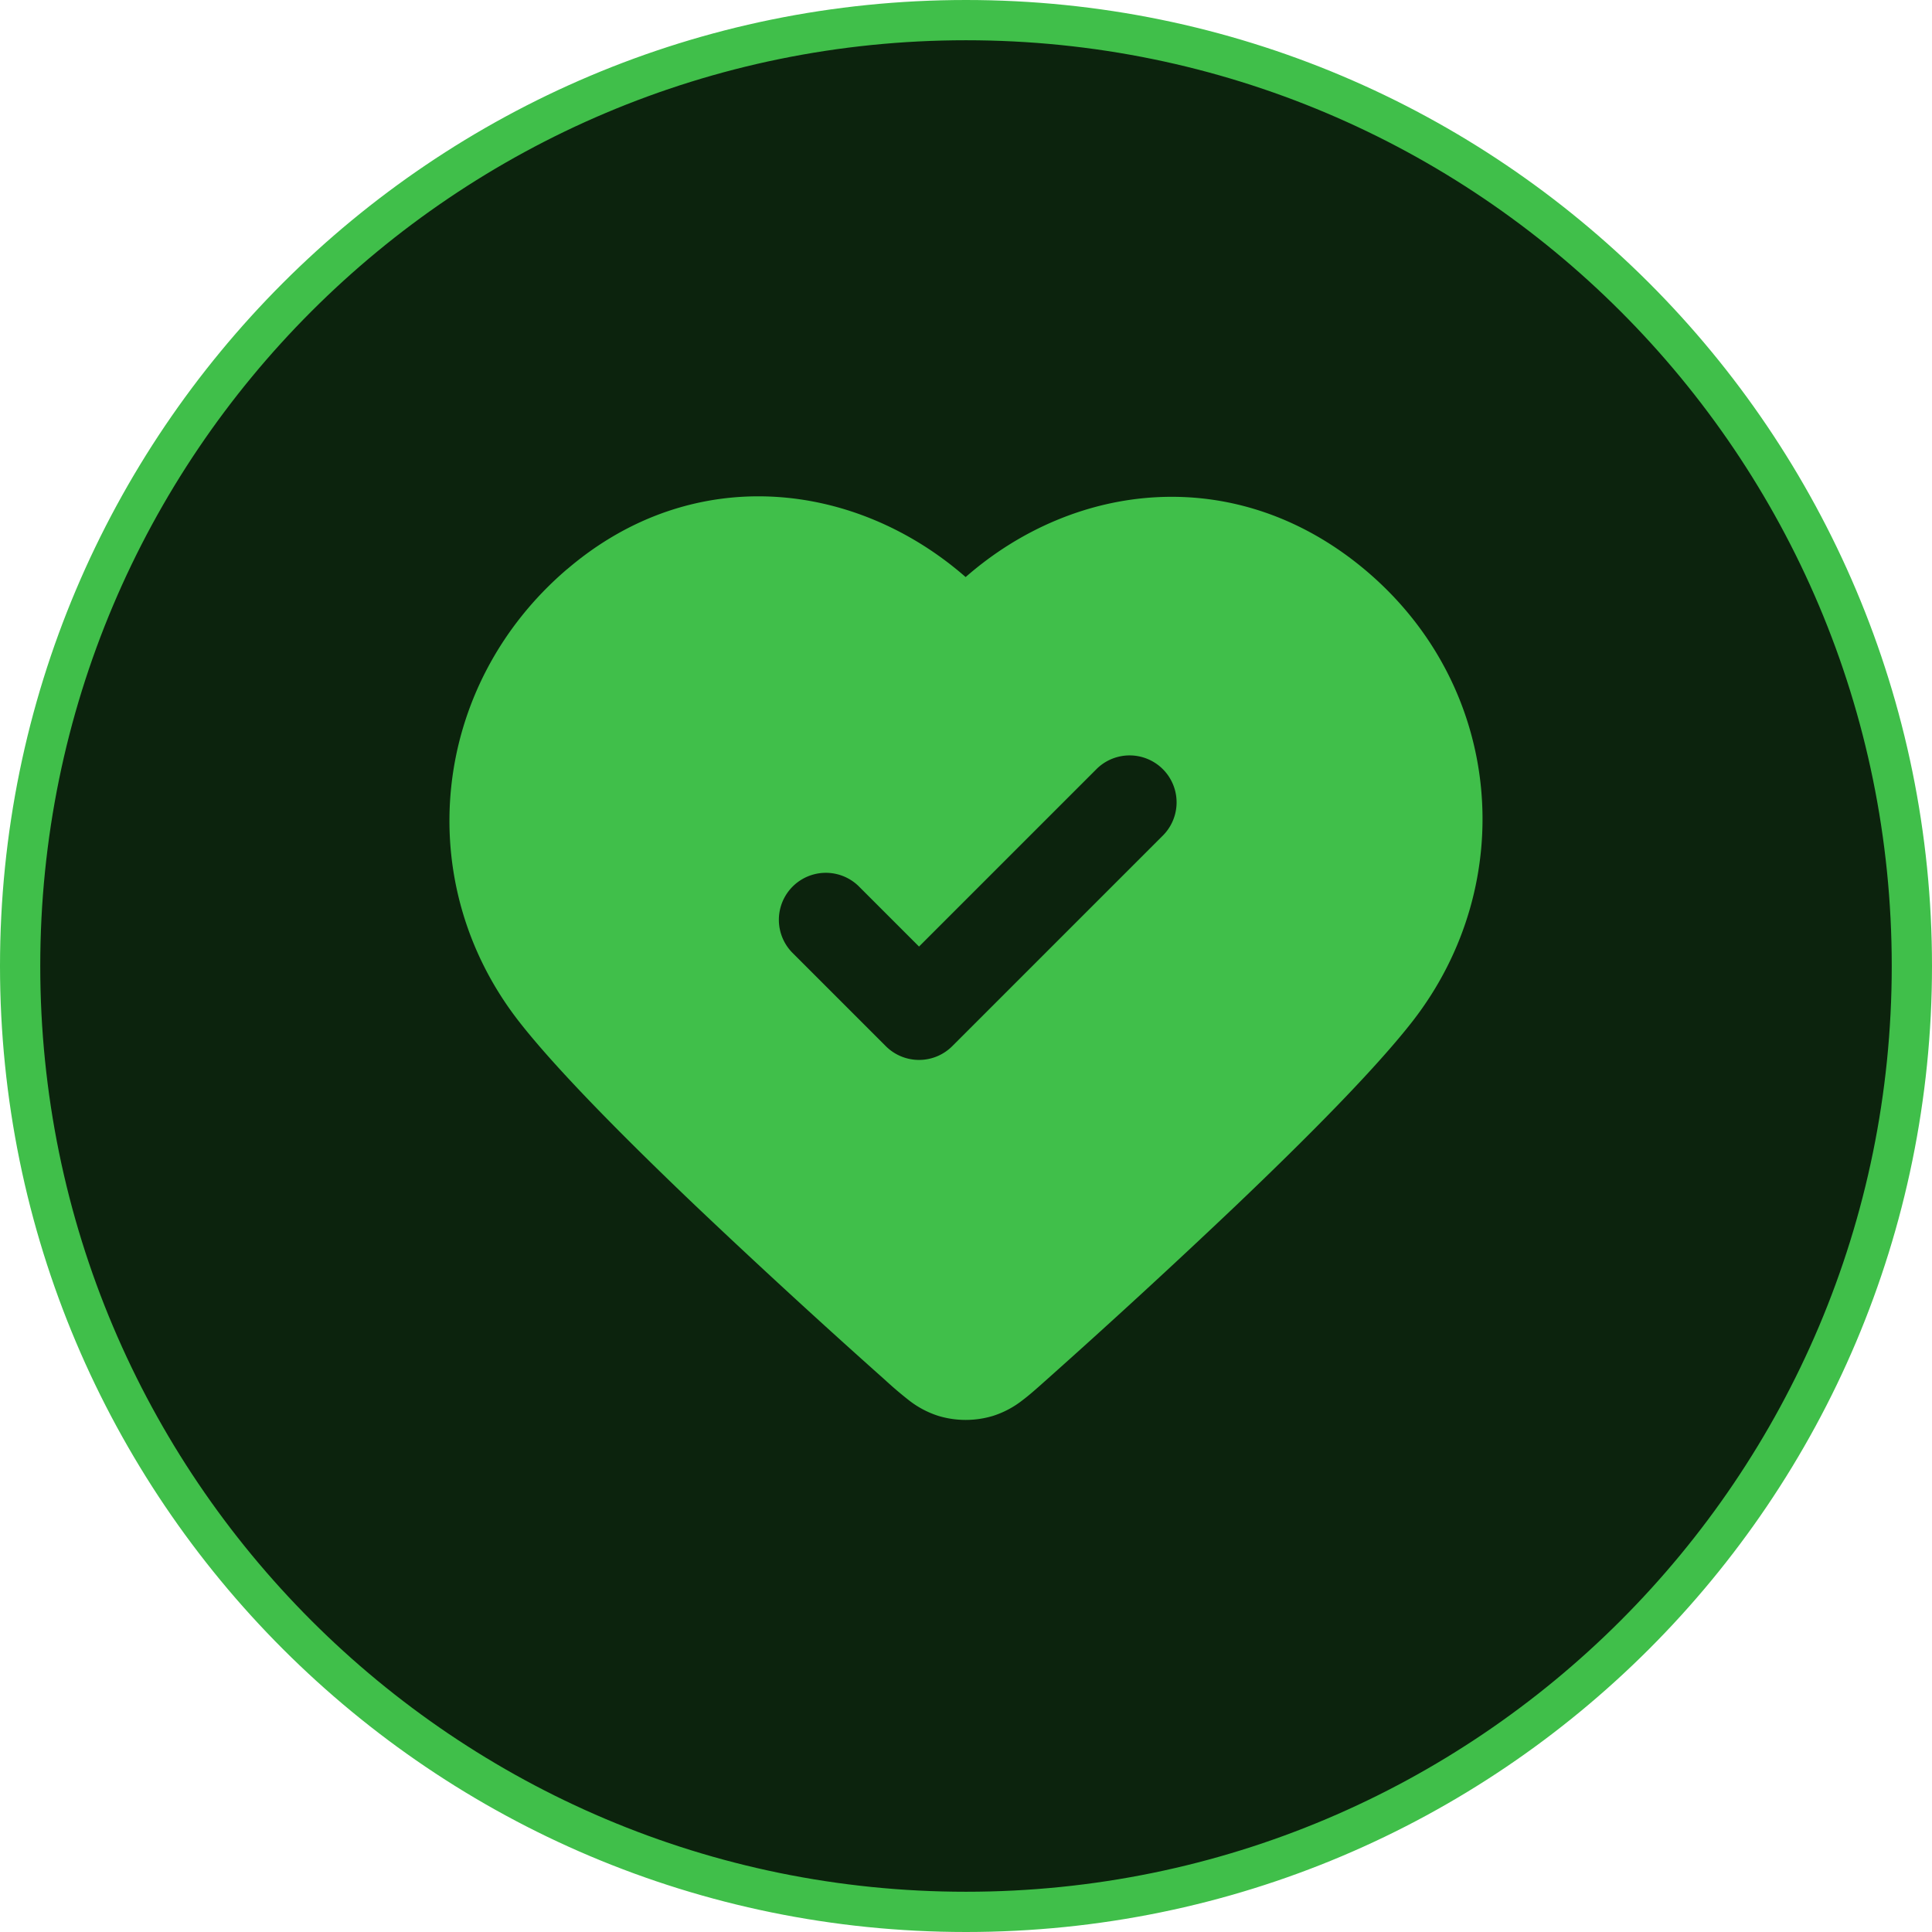
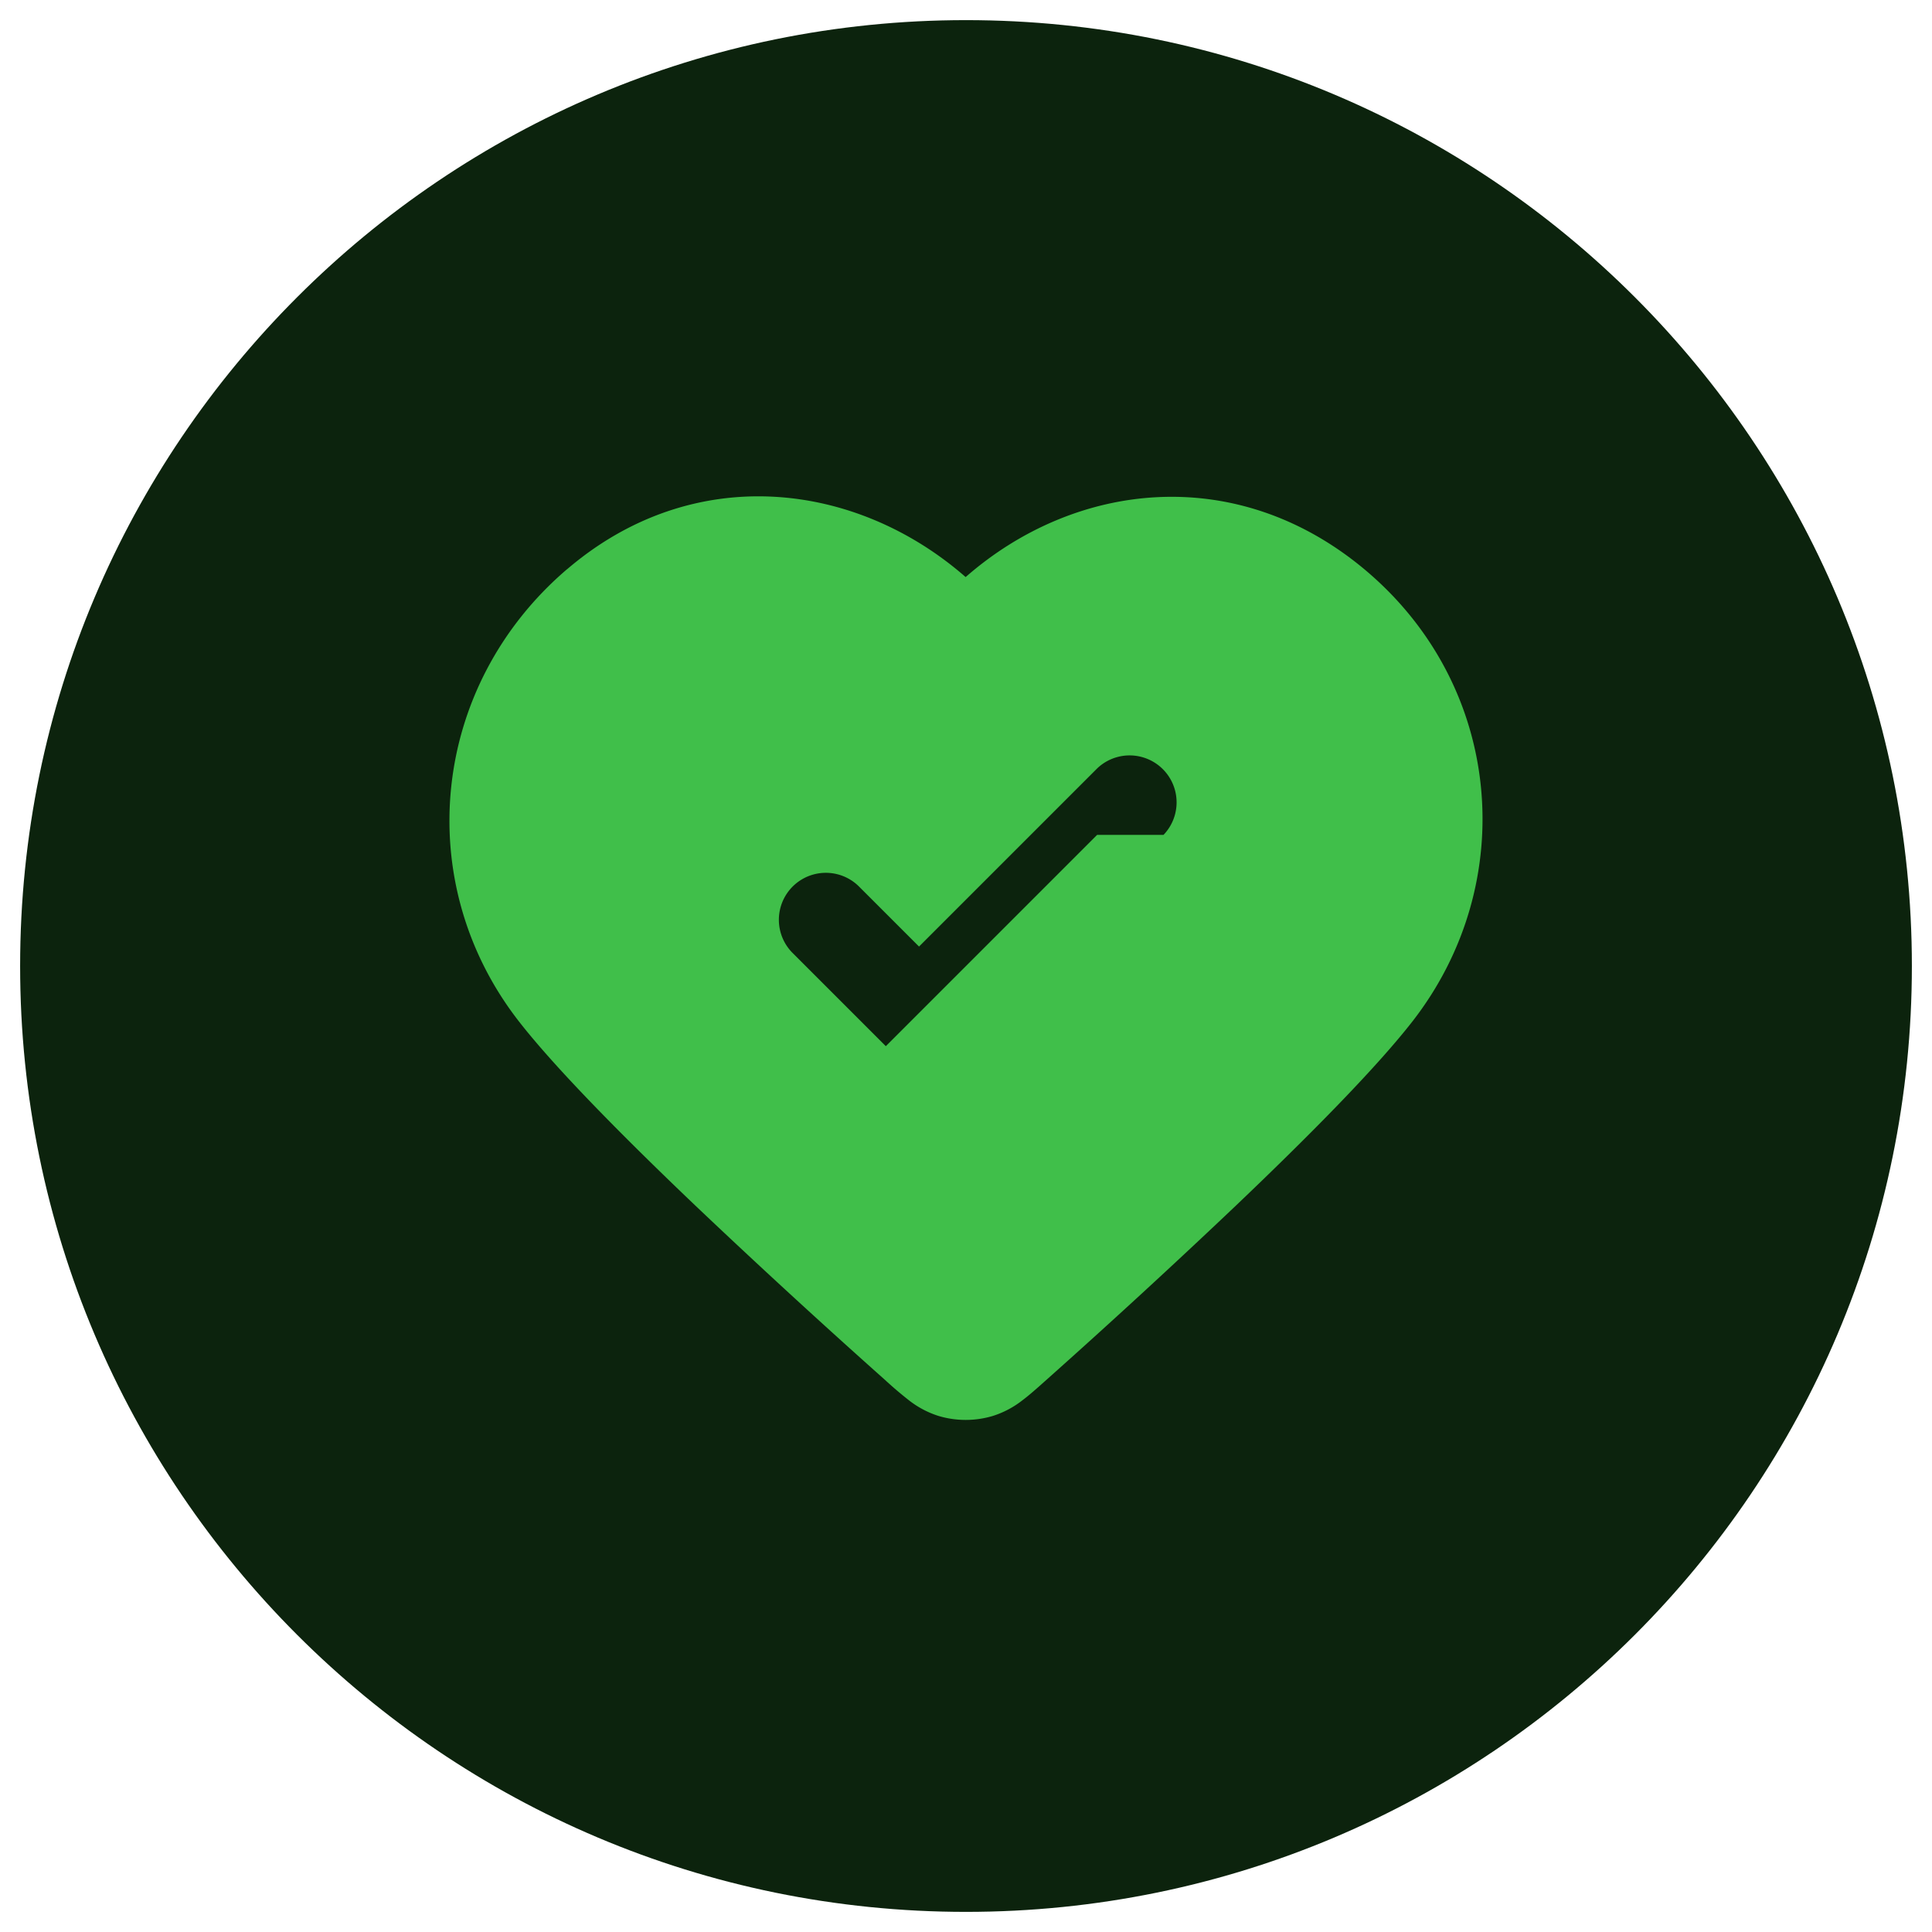
<svg xmlns="http://www.w3.org/2000/svg" width="48" height="48" fill="none">
  <path fill="#0C230D" d="M24 47.5C11.021 47.5.5 36.979.5 24S11.021.5 24 .5 47.5 11.021 47.5 24 36.979 47.5 24 47.5Z" />
-   <path stroke="#40BF4A" d="M24 47.5C11.021 47.5.5 36.979.5 24S11.021.5 24 .5 47.5 11.021 47.5 24 36.979 47.5 24 47.5Z" />
-   <path fill="#40BF4A" fill-rule="evenodd" d="M14.09 14.142c3.134-2.68 7.172-2.191 9.901.195 2.727-2.387 6.721-2.84 9.892-.206 3.469 2.884 3.885 7.801 1.214 11.239-.928 1.193-2.654 2.927-4.384 4.576a202.597 202.597 0 0 1-4.725 4.345l-.026.023c-.19.17-.379.339-.554.471a2.33 2.33 0 0 1-.746.395 2.35 2.35 0 0 1-1.34 0 2.331 2.331 0 0 1-.746-.395 9.587 9.587 0 0 1-.554-.47l-.026-.024a202.778 202.778 0 0 1-4.726-4.344c-1.73-1.65-3.455-3.384-4.383-4.577-2.682-3.451-2.189-8.33 1.202-11.229Zm14.818 6.6a1.167 1.167 0 0 0-1.65-1.65l-4.425 4.425-1.508-1.508a1.167 1.167 0 0 0-1.65 1.65l2.333 2.333a1.167 1.167 0 0 0 1.65 0l5.25-5.25Z" clip-rule="evenodd" />
+   <path fill="#40BF4A" fill-rule="evenodd" d="M14.09 14.142c3.134-2.68 7.172-2.191 9.901.195 2.727-2.387 6.721-2.84 9.892-.206 3.469 2.884 3.885 7.801 1.214 11.239-.928 1.193-2.654 2.927-4.384 4.576a202.597 202.597 0 0 1-4.725 4.345l-.026.023c-.19.17-.379.339-.554.471a2.33 2.33 0 0 1-.746.395 2.35 2.35 0 0 1-1.34 0 2.331 2.331 0 0 1-.746-.395 9.587 9.587 0 0 1-.554-.47l-.026-.024a202.778 202.778 0 0 1-4.726-4.344c-1.73-1.65-3.455-3.384-4.383-4.577-2.682-3.451-2.189-8.33 1.202-11.229Zm14.818 6.6a1.167 1.167 0 0 0-1.65-1.65l-4.425 4.425-1.508-1.508a1.167 1.167 0 0 0-1.65 1.65l2.333 2.333l5.25-5.25Z" clip-rule="evenodd" />
</svg>